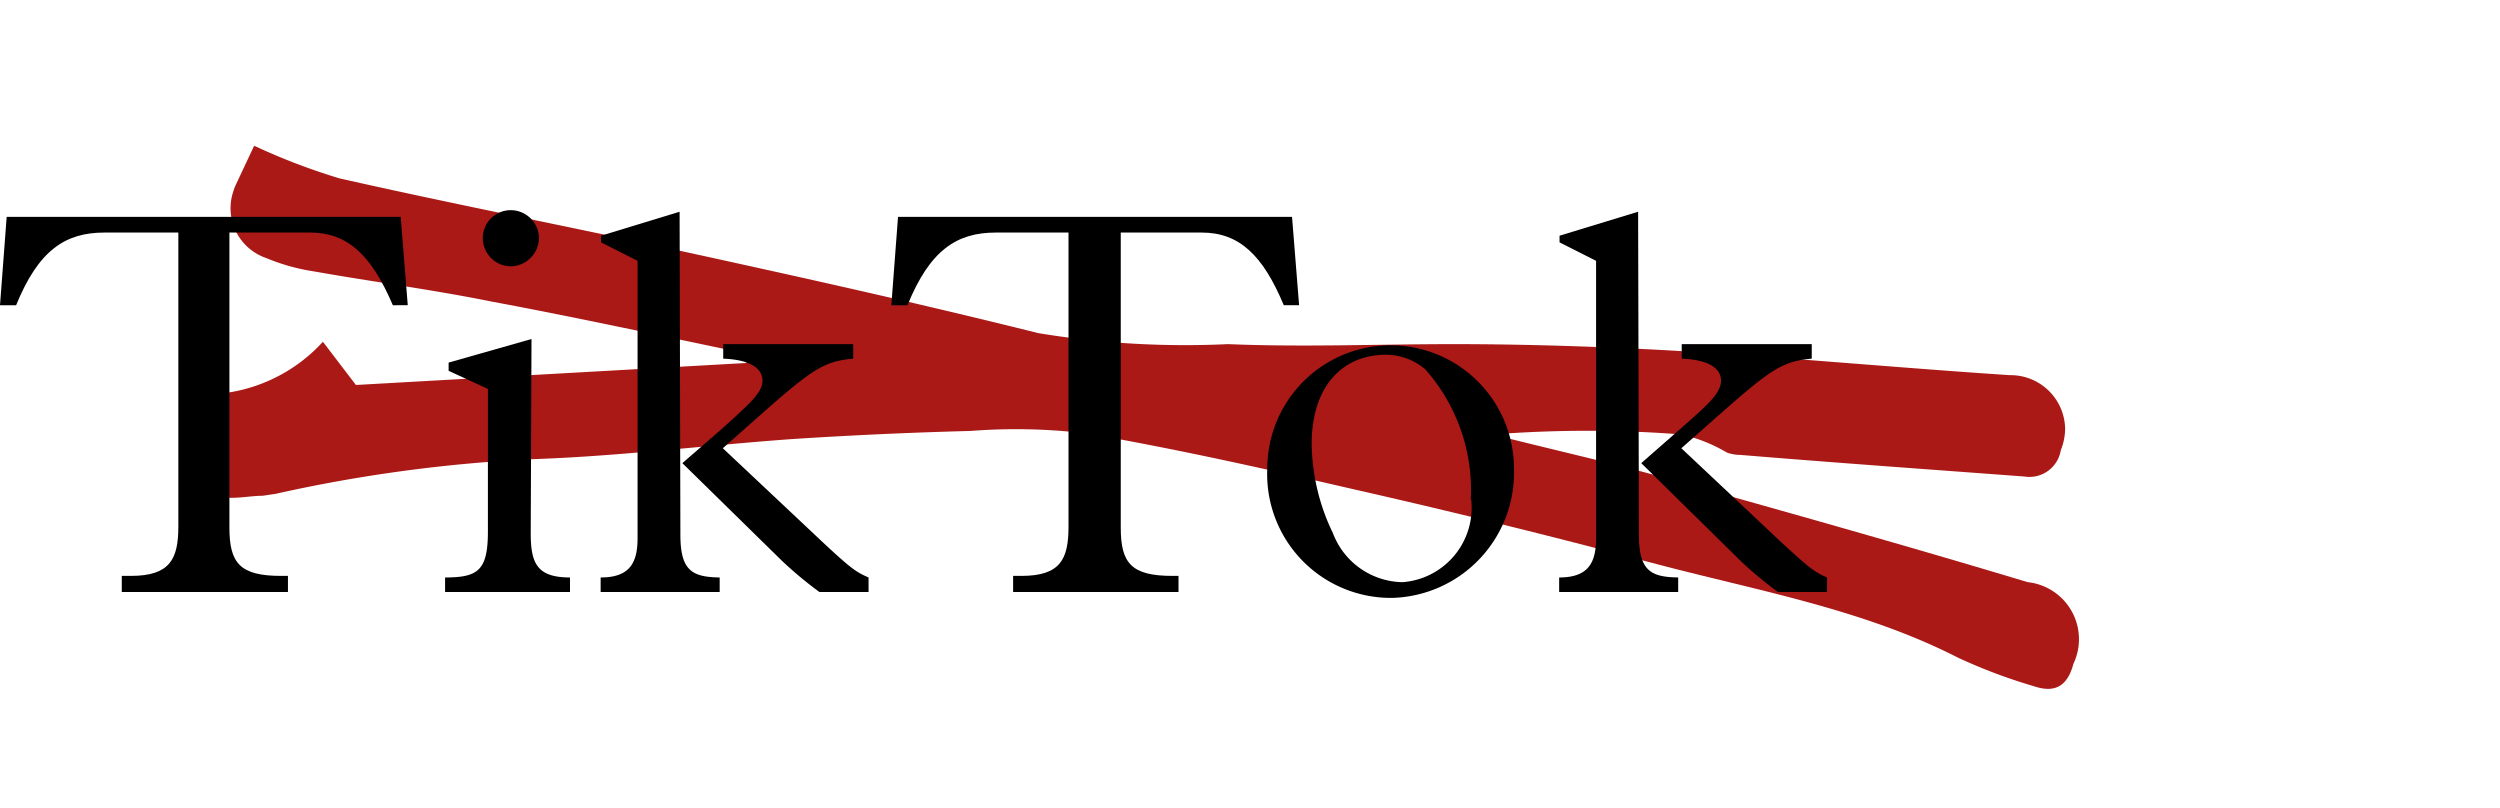
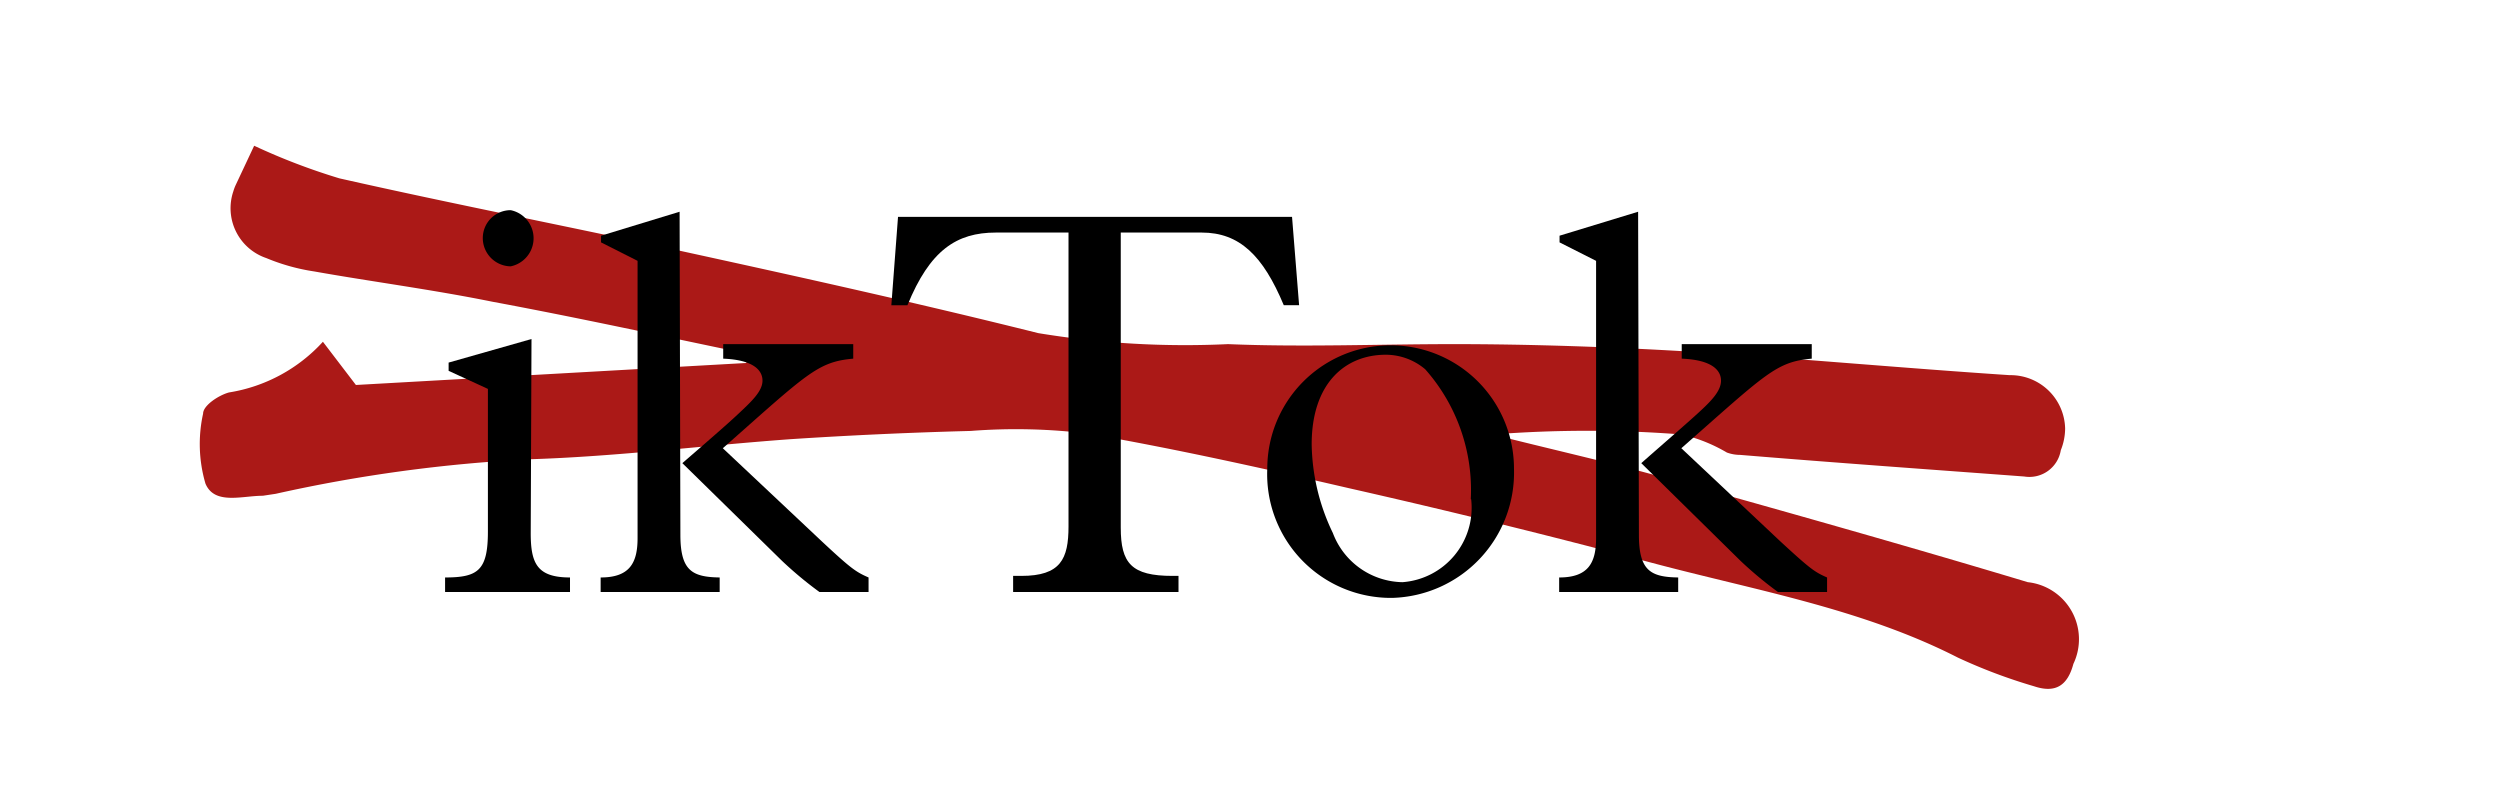
<svg xmlns="http://www.w3.org/2000/svg" id="Calque_1" data-name="Calque 1" viewBox="0 0 63.64 20.57">
  <defs>
    <style>.cls-1{fill:#ab1917;}</style>
  </defs>
  <path class="cls-1" d="M8.22,8.7l.84,1.1L19,9.24,19,9c-2.16-.45-4.32-.92-6.47-1.32C11,7.37,9.46,7.17,8,6.91a5.14,5.14,0,0,1-1.22-.34,1.34,1.34,0,0,1-.84-1.7A1.11,1.11,0,0,1,6,4.71l.47-1a16.19,16.19,0,0,0,2.17.83c2.92.66,5.86,1.23,8.79,1.87s6,1.32,9,2.07a23,23,0,0,0,4.83.28c1.91.08,3.83,0,5.75,0s4,.07,6,.19c2.72.17,5.42.42,8.15.6a1.39,1.39,0,0,1,1.41,1.36,1.5,1.5,0,0,1-.11.55.81.81,0,0,1-.93.67h0c-2.41-.18-4.81-.35-7.23-.55a1,1,0,0,1-.34-.06,4.07,4.07,0,0,0-1.15-.46,30.9,30.9,0,0,0-4.81,0c1.33.34,2.67.64,4,1,3.22.9,6.43,1.8,9.62,2.76a1.46,1.46,0,0,1,1.16,2.08c-.15.56-.46.75-1,.57a13.77,13.77,0,0,1-1.94-.73c-2.45-1.25-5.15-1.71-7.78-2.41s-5.15-1.32-7.71-1.9c-2.2-.51-4.41-1-6.64-1.39a14.93,14.93,0,0,0-3-.07q-2.3.06-4.59.21c-2.2.16-4.41.44-6.61.51a38.37,38.37,0,0,0-6.49.88l-.33.05c-.53,0-1.23.24-1.46-.31a3.58,3.58,0,0,1-.06-1.78c0-.21.4-.47.66-.54A4.11,4.11,0,0,0,8.22,8.7Z" />
-   <path d="M10.2,5.52l.18,2.25H10C9.46,6.5,8.85,5.92,7.9,5.92H5.84v7.51c0,.91.27,1.23,1.32,1.23h.17v.41H3.1v-.41h.23c1,0,1.21-.43,1.21-1.26V5.92H2.66c-1,0-1.68.45-2.25,1.85H0L.17,5.52Z" />
-   <path d="M13.51,13.57c0,.77.16,1.13,1,1.13v.37H11.33V14.7c.84,0,1.09-.18,1.09-1.17V9.9l-1-.46V9.23l2.11-.6ZM13,6.78a.72.72,0,0,1-.71-.72A.71.71,0,0,1,13,5.35a.72.72,0,0,1,.72.71A.73.73,0,0,1,13,6.78Z" />
+   <path d="M13.51,13.57c0,.77.16,1.13,1,1.13v.37H11.33V14.7c.84,0,1.09-.18,1.09-1.17V9.9l-1-.46V9.23l2.11-.6ZM13,6.78a.72.72,0,0,1-.71-.72A.71.71,0,0,1,13,5.35A.73.73,0,0,1,13,6.78Z" />
  <path d="M17.32,13.61c0,.91.29,1.08,1,1.09v.37H15.29V14.7c.73,0,.94-.36.94-1V6.64l-.93-.47V6l2-.61Zm4.4-4.85v.37c-.91.08-1.17.38-3.32,2.28l2.53,2.38c.74.69.86.77,1.18.91v.37H20.86a9.69,9.69,0,0,1-.95-.79l-2.54-2.49c.61-.53,1.1-.95,1.43-1.26s.61-.57.61-.84-.24-.53-1-.56V8.76Z" />
  <path d="M32.89,5.52l.18,2.25h-.39c-.53-1.27-1.13-1.85-2.09-1.85H28.53v7.51c0,.91.27,1.23,1.32,1.23H30v.41H25.79v-.41H26c1,0,1.2-.43,1.2-1.26V5.92H25.35c-1,0-1.68.45-2.25,1.85h-.41l.17-2.25Z" />
  <path d="M35.44,15.22a3.15,3.15,0,0,1-3.18-3.29,3.14,3.14,0,1,1,6.28,0A3.19,3.19,0,0,1,35.44,15.22Zm2-2.51A4.63,4.63,0,0,0,36.28,9.4a1.56,1.56,0,0,0-1-.37c-1.05,0-1.89.74-1.89,2.28a5.36,5.36,0,0,0,.54,2.26,1.93,1.93,0,0,0,1.77,1.25A1.9,1.9,0,0,0,37.45,12.71Z" />
  <path d="M41.72,13.61c0,.91.29,1.08,1,1.09v.37H39.69V14.7c.73,0,.94-.36.94-1V6.64l-.93-.47V6l2-.61Zm4.4-4.85v.37c-.91.08-1.16.38-3.32,2.28l2.53,2.38c.75.69.86.77,1.18.91v.37H45.26a9.69,9.69,0,0,1-.95-.79l-2.53-2.49c.6-.53,1.09-.95,1.43-1.26s.6-.57.6-.84-.24-.53-1-.56V8.76Z" />
</svg>